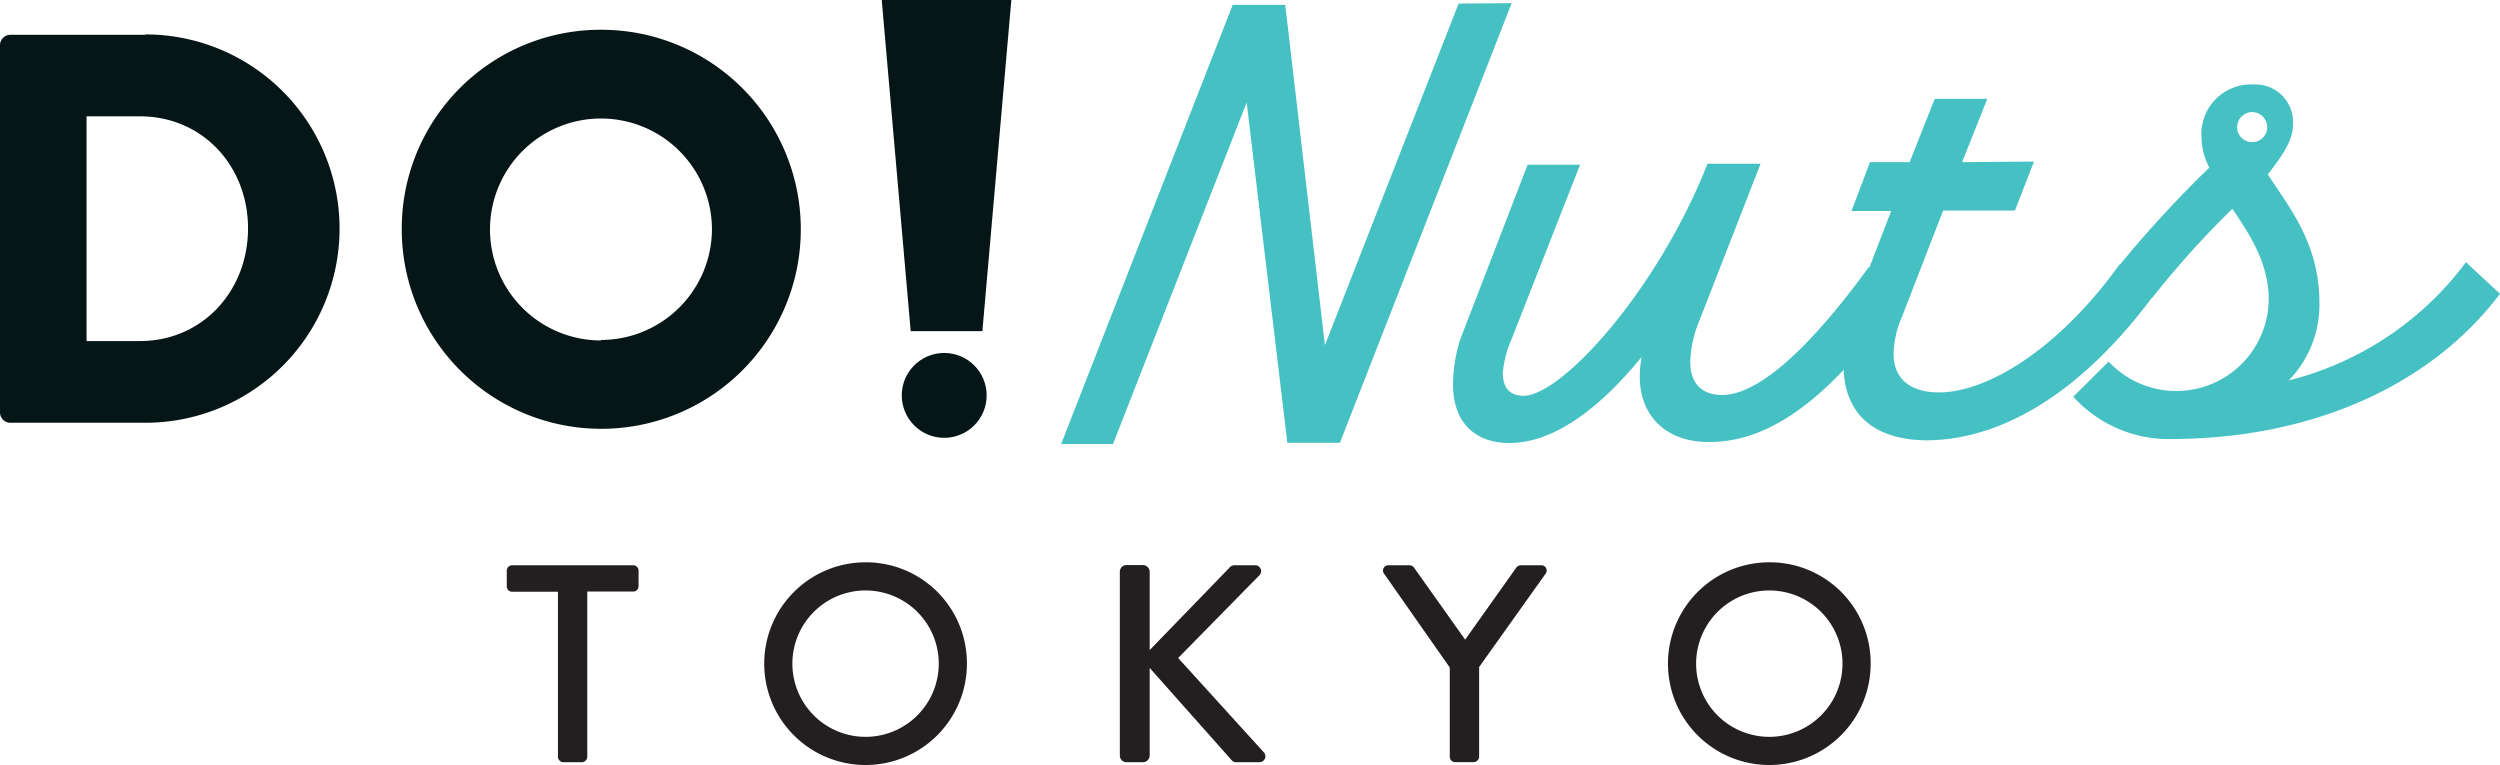
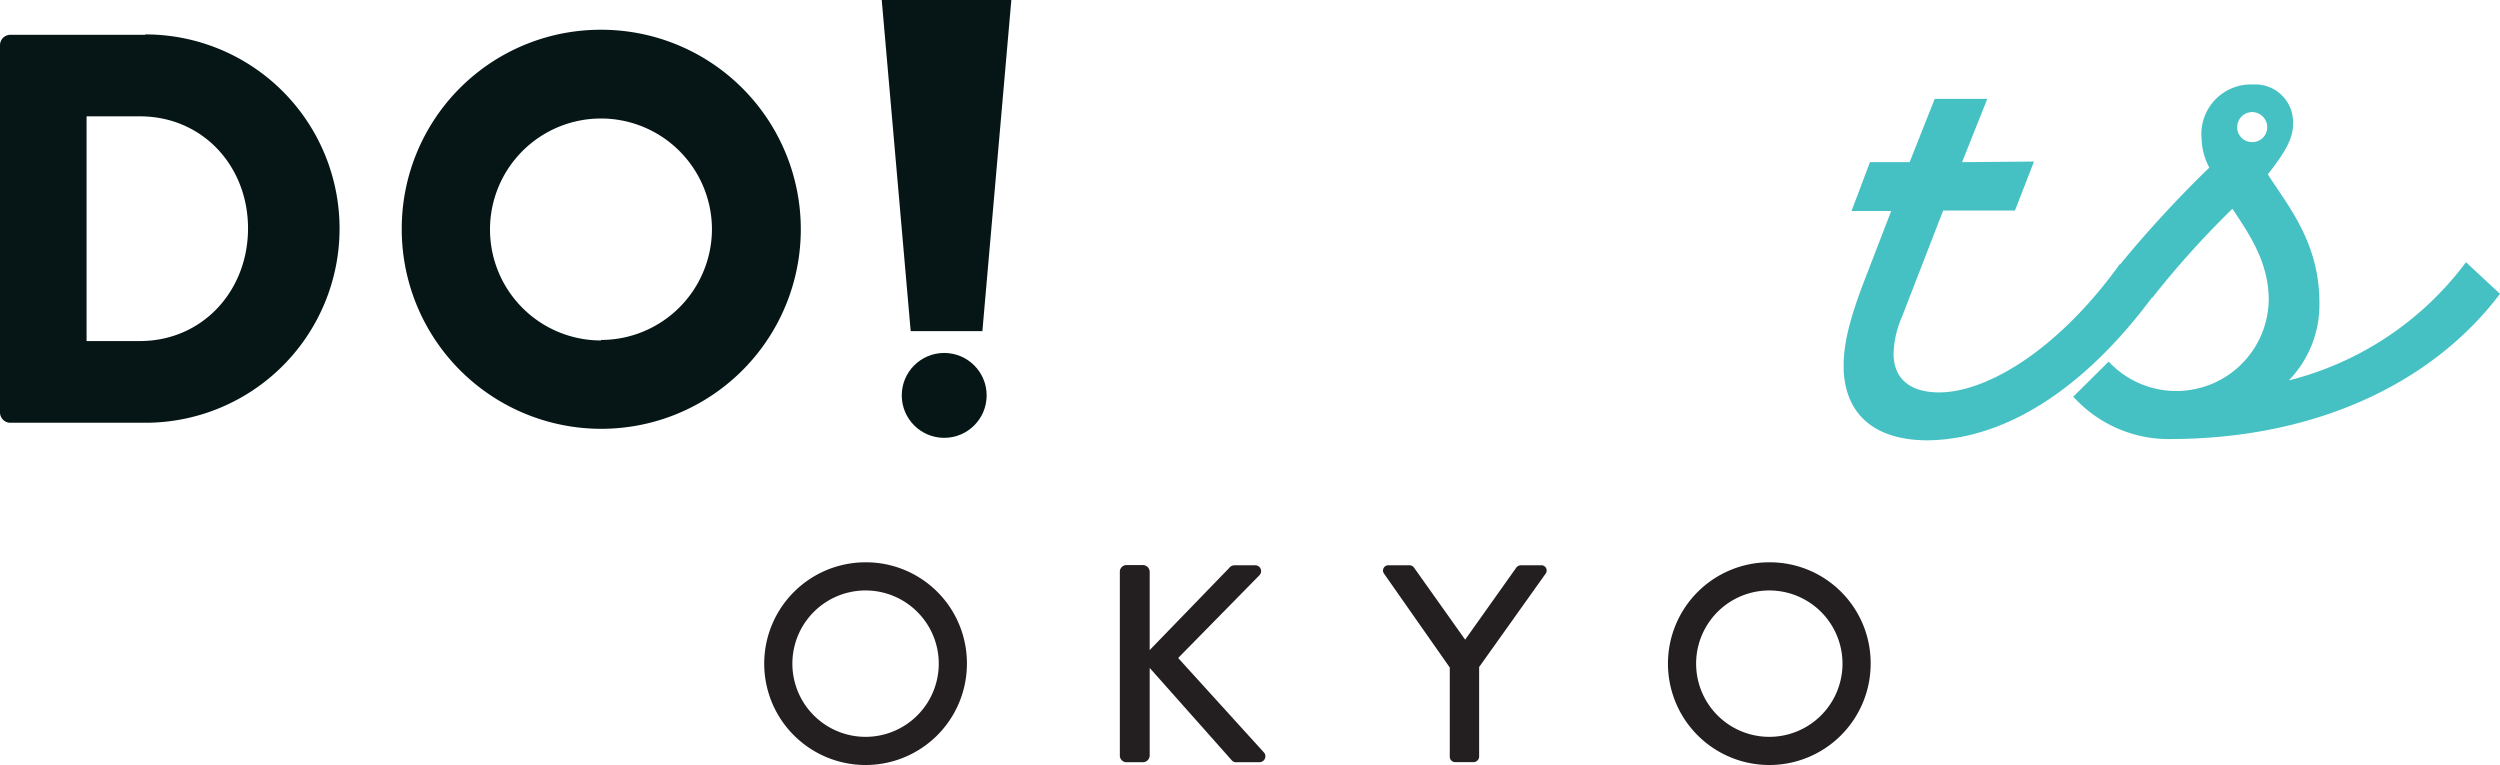
<svg xmlns="http://www.w3.org/2000/svg" id="Layer_1" data-name="Layer 1" viewBox="0 0 252.09 77.14">
  <defs>
    <style>.cls-1{fill:#061617;}.cls-2{fill:#45c1c4;}.cls-3{fill:#231f20;}</style>
  </defs>
  <path class="cls-1" d="M95,39.7c-.13,0-.18.15-.15.4,0,.06,0,.19.09.24a.72.72,0,0,0,.27-.48A.17.17,0,0,0,95,39.7Z" />
  <path class="cls-1" d="M14.66,3.51H1A1.05,1.05,0,0,0,0,4.57v37a1.05,1.05,0,0,0,1,1.06H14.66a19.58,19.58,0,1,0,0-39.16ZM14.1,34.39H8.73V11.73H14.1c6.32,0,10.91,5,10.91,11.3S20.42,34.39,14.1,34.39Z" />
-   <path class="cls-2" d="M147.08.36,133.6,34.81l-4-34.32-5.3,0L107,44.78l5.23,0,13.48-34.45,4.1,34.32,5.3,0L152.43.32Z" />
-   <path class="cls-2" d="M188.45,26.92l0,0c-5.61,7.73-10.93,12.88-14.78,12.91-2,0-3.22-1.11-3.23-3.32a11.31,11.31,0,0,1,.85-4l6.24-16-5.35,0c-5.07,12.83-14.7,23.37-18.54,23.4-1.27,0-2.09-.68-2.1-2.26a10,10,0,0,1,.79-3.22l7-17.82-5.29,0-6.8,17.63a15,15,0,0,0-.72,4.55c0,3.84,2.25,5.9,5.71,5.88,4.1,0,8.68-3,13.3-8.67a11.9,11.9,0,0,0-.18,2c0,3.91,2.64,6.6,7,6.57,5,0,9.38-2.89,13.57-7.28a76,76,0,0,0,6-7.3Z" />
  <path class="cls-2" d="M213.75,26.64h0c-6.3,8.75-13.45,12.9-18.18,12.93-3.08,0-4.61-1.47-4.63-3.87a9.94,9.94,0,0,1,.86-3.79l4.14-10.68,7.24,0,1.92-4.94-7.25.06,2.54-6.38-5.3,0-2.53,6.38-4,0-1.86,4.93,4,0-2.1,5.44a2,2,0,0,0-.08.22c-1.45,3.7-2.64,7-2.61,9.94,0,.18,0,.35,0,.52.25,4.58,3.31,7,8.48,7C202.4,44.3,210.3,39,217,30l.17-.22Z" />
  <path class="cls-2" d="M248.66,26.44a32,32,0,0,1-17.87,11.92,10.94,10.94,0,0,0,3.09-7.84c0-6.11-3.22-9.81-5.2-12.94,1.56-2,2.55-3.49,2.54-5.06a3.8,3.8,0,0,0-4-4A5,5,0,0,0,222,14a6.51,6.51,0,0,0,.78,2.9,116.07,116.07,0,0,0-9,9.77l-.19.25L217,30l.05,0a92.46,92.46,0,0,1,8.06-8.95c1.66,2.51,3.63,5.33,3.66,9.11a9.32,9.32,0,0,1-16.14,6.3L209.06,40a13,13,0,0,0,10.05,4.27C233,44.2,245,39,252.09,29.63ZM228.61,13a1.51,1.51,0,0,1-1.68,1.32,1.49,1.49,0,0,1-1.33-1.66,1.52,1.52,0,0,1,1.67-1.35A1.54,1.54,0,0,1,228.61,13Z" />
  <path class="cls-1" d="M60.6,3A20.05,20.05,0,0,0,40.51,23.14,20.12,20.12,0,1,0,60.6,3Zm0,31.33A11.19,11.19,0,1,1,71.79,23.14,11.2,11.2,0,0,1,60.6,34.28Z" />
  <polygon class="cls-1" points="101.98 0 99.06 33.39 91.83 33.39 88.91 0 101.98 0" />
  <circle class="cls-1" cx="95.21" cy="39.87" r="4.28" />
-   <path class="cls-3" d="M63.85,57H51.64a.54.54,0,0,0-.54.54v1.59a.53.53,0,0,0,.54.54h4.62V76.32a.57.57,0,0,0,.54.54h1.88a.57.57,0,0,0,.54-.54V59.65h4.63a.54.54,0,0,0,.54-.54V57.52A.54.54,0,0,0,63.85,57Z" />
  <path class="cls-3" d="M87.28,56.7A10.22,10.22,0,1,0,97.5,67,10.18,10.18,0,0,0,87.28,56.7Zm0,17.6A7.38,7.38,0,1,1,94.66,67,7.38,7.38,0,0,1,87.28,74.3Z" />
  <path class="cls-3" d="M127.49,75.92l-8.69-9.57L127,58a.59.59,0,0,0-.4-1h-2.13a.7.7,0,0,0-.54.29l-8,8.26V57.66a.69.69,0,0,0-.68-.68H113.6a.67.67,0,0,0-.68.68V76.18a.67.67,0,0,0,.68.68h1.65a.69.69,0,0,0,.68-.68V67.35l8.27,9.31a.58.58,0,0,0,.51.2H127A.6.6,0,0,0,127.49,75.92Z" />
  <path class="cls-3" d="M155.46,57h-2.13a.58.58,0,0,0-.45.26l-5.14,7.24-5.14-7.24a.56.56,0,0,0-.45-.26H140a.53.53,0,0,0-.45.83l6.64,9.48v9a.54.54,0,0,0,.54.54h1.88a.57.57,0,0,0,.54-.54V67.26l6.73-9.45A.53.53,0,0,0,155.46,57Z" />
  <path class="cls-3" d="M178.41,56.7A10.22,10.22,0,1,0,188.63,67,10.17,10.17,0,0,0,178.41,56.7Zm0,17.6a7.38,7.38,0,0,1,0-14.76,7.38,7.38,0,1,1,0,14.76Z" />
</svg>